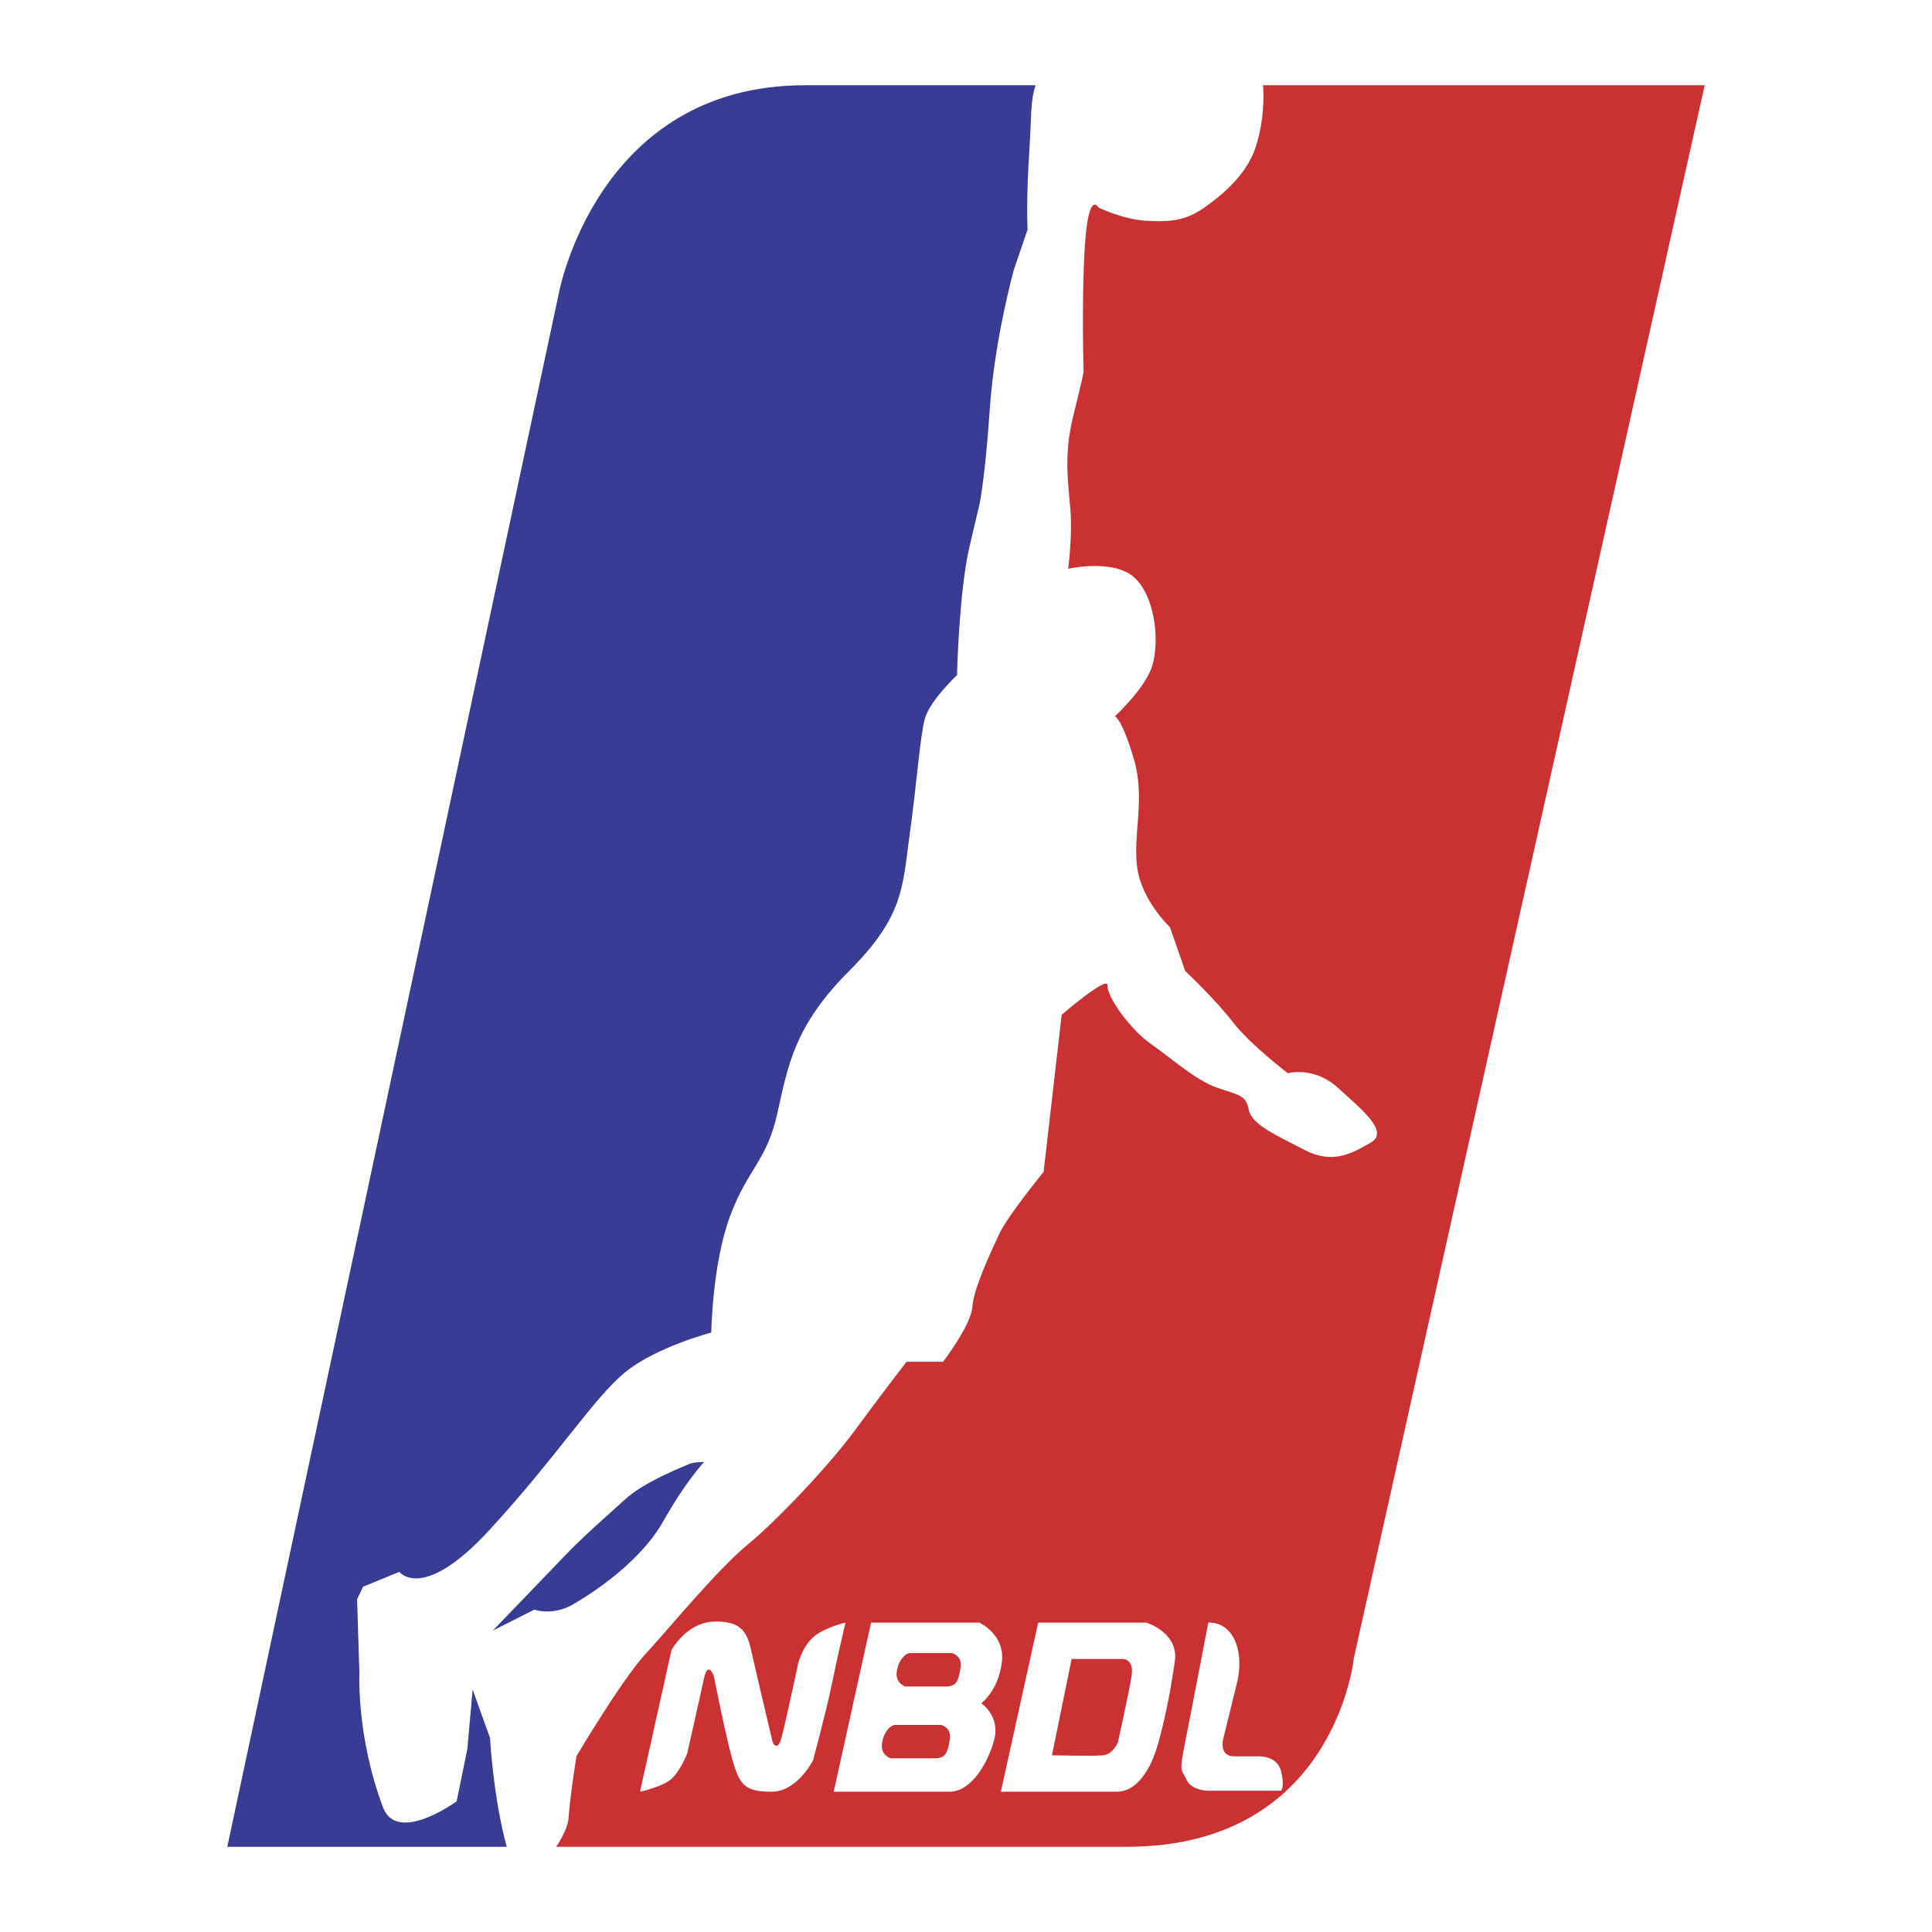
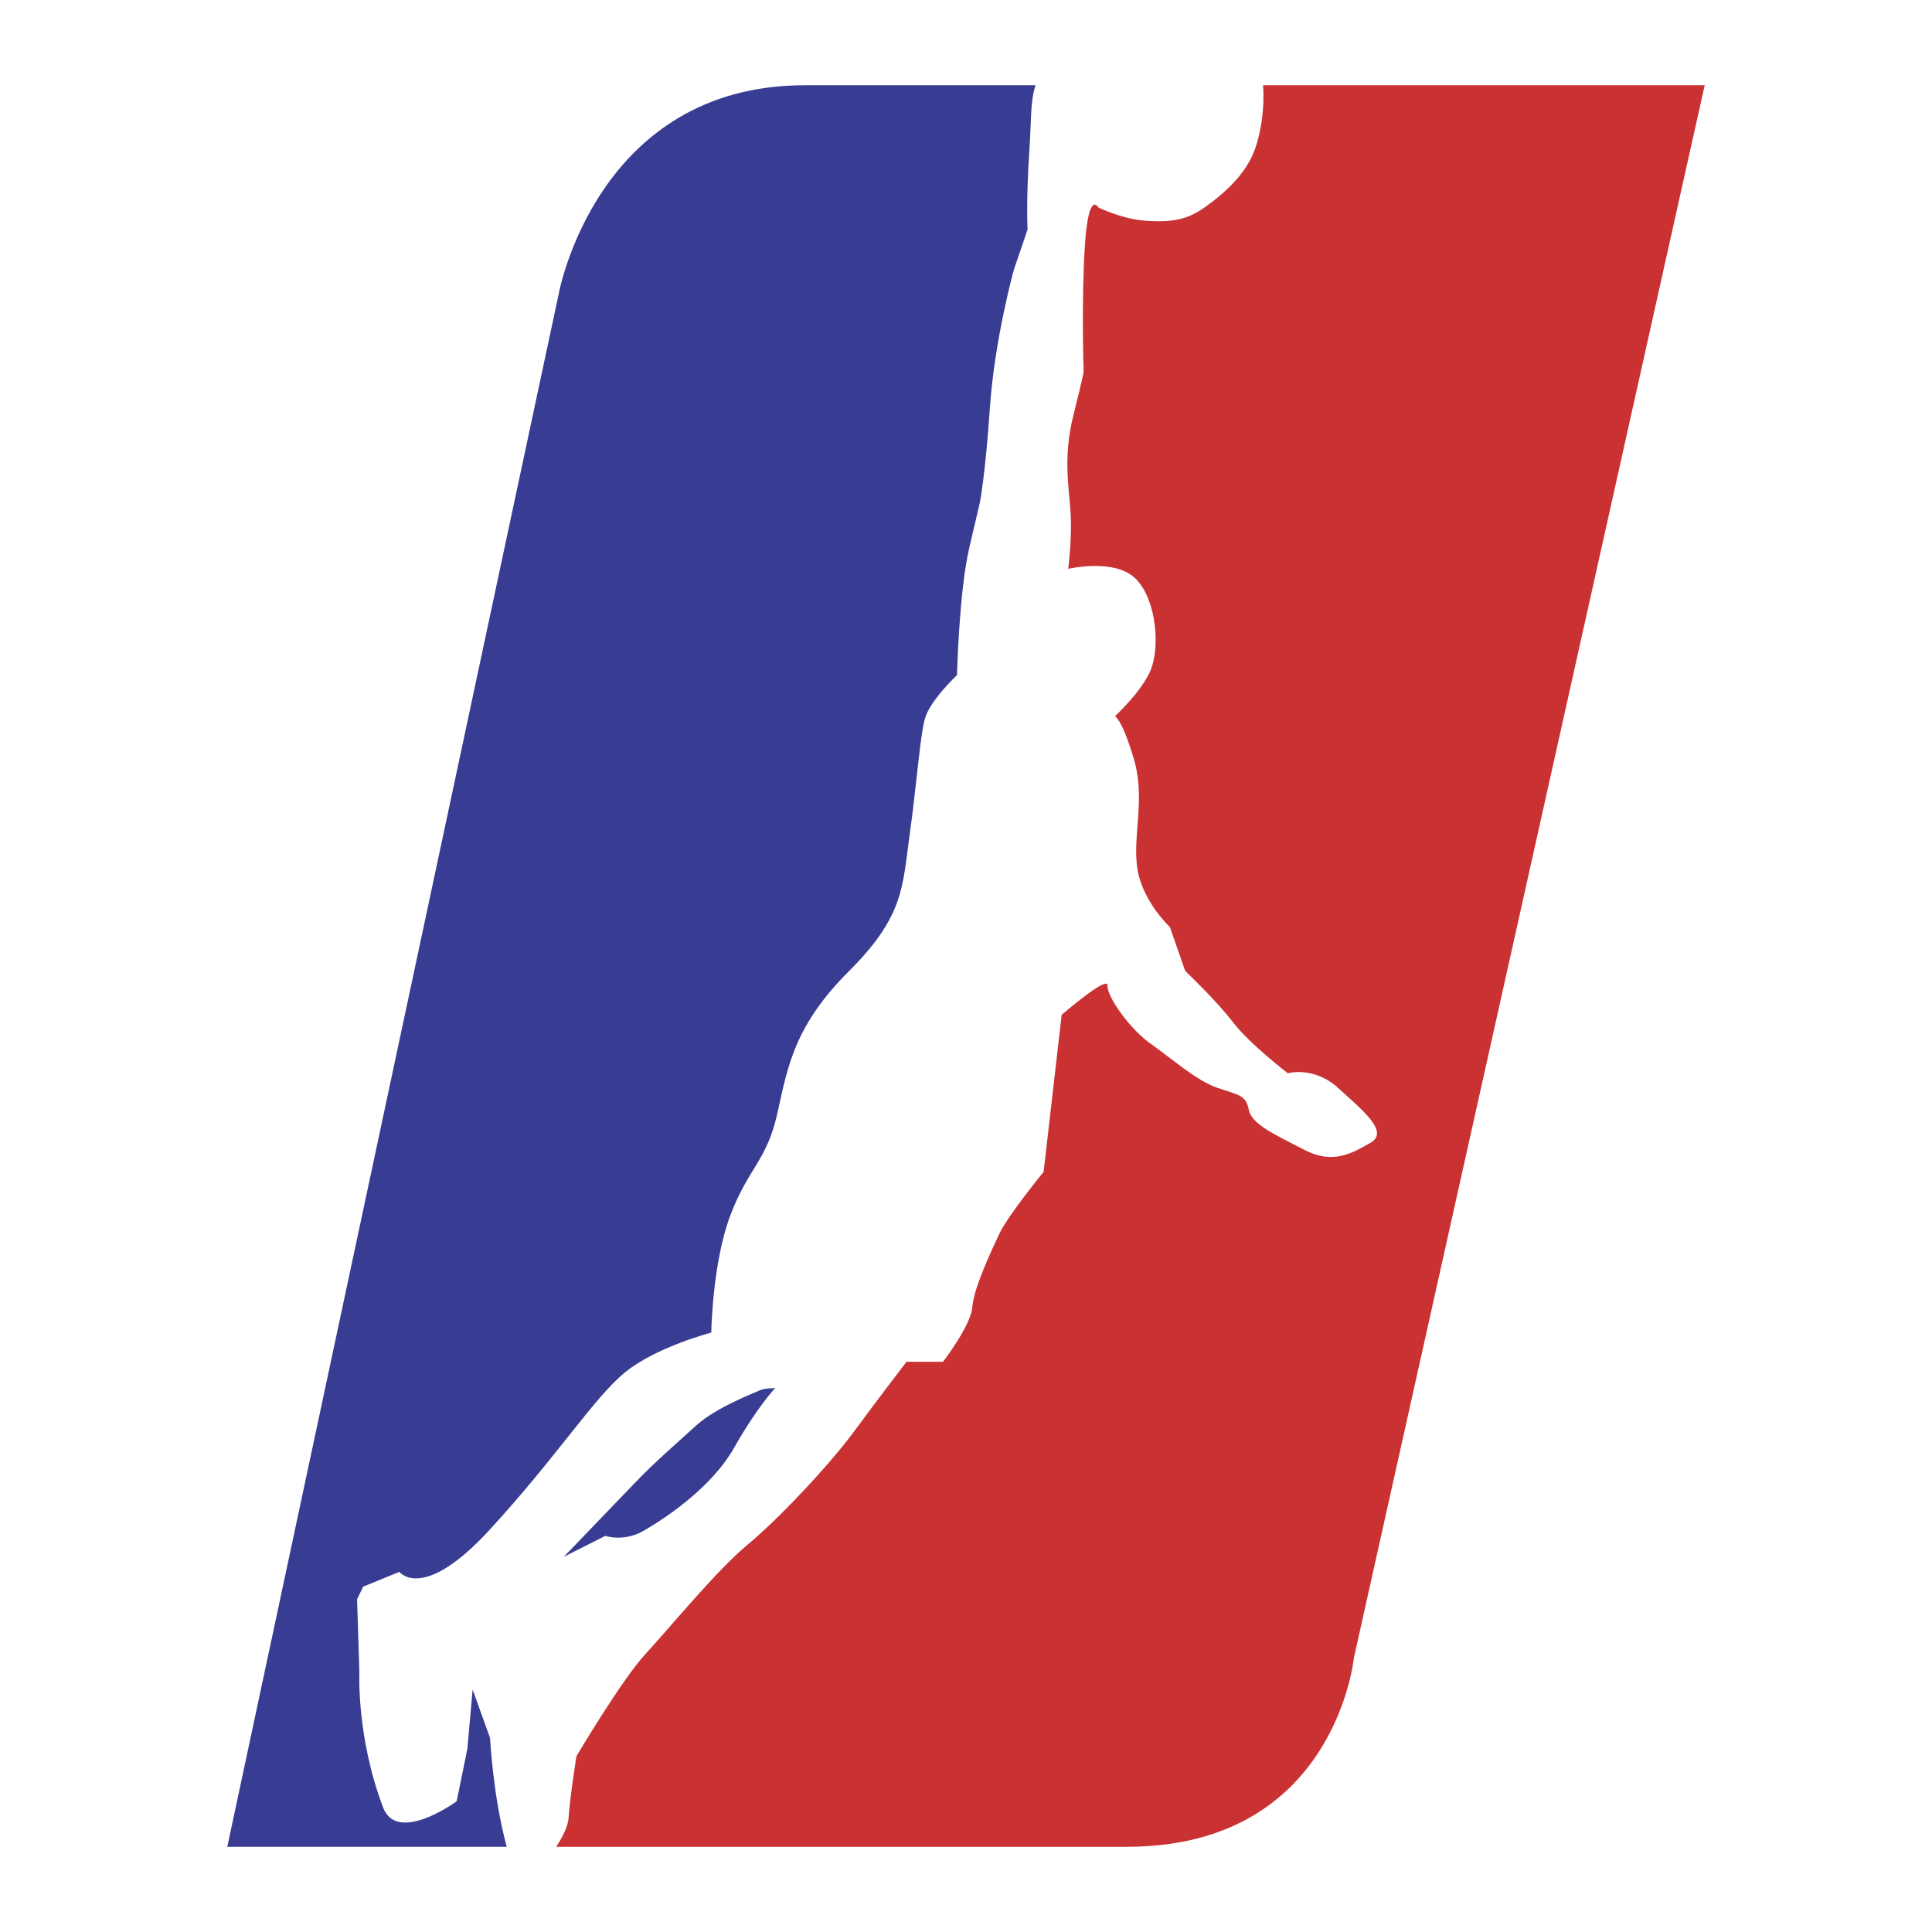
<svg xmlns="http://www.w3.org/2000/svg" width="2500" height="2500" viewBox="0 0 192.756 192.756">
  <g fill-rule="evenodd" clip-rule="evenodd">
    <path fill="#fff" d="M0 0h192.756v192.756H0V0z" />
    <path d="M48.892 173.4l-1.737-4.834-.527 5.924-1.066 5.225s-5.935 4.342-7.347.605c-2.675-7.08-2.359-13.484-2.359-13.484l-.231-7.281.606-1.252 3.613-1.48s2.314 3.094 9.005-4.195c6.695-7.279 10.373-13.121 13.462-15.668 3.086-2.557 8.653-4.01 8.653-4.01s.105-6.924 1.891-11.66c1.777-4.738 3.652-5.471 4.701-10.207 1.053-4.738 1.692-8.746 7.166-14.213 5.474-5.465 5.305-8.379 6.021-13.482.714-5.102 1.037-9.841 1.525-11.66.492-1.82 3.211-4.372 3.211-4.372s.208-8.384 1.237-12.757l1.026-4.374s.541-2.552 1.014-9.474c.471-6.925 2.4-13.847 2.4-13.847l1.365-4.01s-.162-2.916.186-8.018c.207-3.076.066-4.694.609-6.372H80.313c-20.787 0-24.565 20.789-24.565 20.789l-33.07 154.959h27.878c-1.367-5.014-1.664-10.852-1.664-10.852z" fill="#383c93" />
    <path d="M126.014 8.504c.168 2.234-.184 4.613-.803 6.372-.904 2.55-3.166 4.507-5.045 5.83-1.799 1.265-3.314 1.481-5.889 1.317-2.287-.151-4.684-1.317-4.684-1.317s-.967-1.818-1.344 3.646c-.367 5.464-.137 12.753-.137 12.753s-.029.364-1.029 4.374c-1.002 4.008-.471 6.923-.281 9.476.193 2.55-.225 5.795-.225 5.795s4.779-1.112 6.814 1.076c2.041 2.184 2.312 6.78 1.436 8.969-.883 2.186-3.588 4.662-3.588 4.662s.709.271 1.889 4.278c1.184 4.01-.156 7.652.348 10.932.506 3.278 3.246 5.83 3.246 5.83l1.523 4.373s3.082 2.916 4.754 5.1c1.674 2.188 5.486 5.107 5.486 5.107s2.6-.732 5.002 1.455c2.398 2.188 5.162 4.373 3.268 5.469-1.895 1.092-3.791 2.188-6.605.727-2.816-1.459-5.293-2.549-5.561-4.008-.262-1.459-.99-1.459-3.129-2.188-2.137-.729-4.541-2.916-6.629-4.375-2.086-1.455-4.41-4.732-4.334-5.828.072-1.094-4.574 2.916-4.574 2.916l-1.801 15.67s-3.578 4.375-4.428 6.195c-.854 1.822-2.561 5.467-2.684 7.289-.127 1.82-2.923 5.467-2.923 5.467h-3.645s-2.8 3.641-5.21 6.922c-2.41 3.279-7.521 8.74-10.613 11.295-3.09 2.553-7.86 8.379-10.217 10.934-2.361 2.553-6.892 10.201-6.892 10.201s-.638 4.008-.788 6.201c-.047.701-.541 1.812-1.231 2.834h56.949c20.789 0 22.641-18.865 22.641-18.865L170.078 8.504h-44.064z" fill="#ca3132" />
-     <path d="M56.25 155.322c-1.969 2.059-7.089 7.367-7.089 7.367l4.143-2.09s1.838.645 3.832-.512c1.991-1.143 6.739-4.242 9.019-8.279 2.277-4.033 4.088-5.945 4.088-5.945s-1.061 0-1.487.203c-.425.211-4.355 1.68-6.37 3.508-2.006 1.83-4.167 3.68-6.136 5.748z" fill="#383c93" />
-     <path d="M63.853 178.76l3.139-14.123s1.473-2.748 4.218-2.85c2.747-.094 3.336 1.084 3.729 2.85.392 1.76 2.156 9.217 2.156 9.217s.493.98.883-.492c.393-1.469 1.668-7.451 1.668-7.451s.395-1.57 1.472-2.551c1.079-.982 3.237-1.471 3.237-1.471s-.88 3.729-1.373 6.182c-.491 2.453-1.864 7.551-1.864 7.551s-1.57 3.139-4.119 3.139c-2.552 0-3.14-.588-3.825-2.842-.688-2.258-1.964-8.732-1.964-8.732s-.589-1.568-.981.295c-.393 1.861-1.666 7.457-1.666 7.457s-.687 1.762-1.571 2.545c-.883.789-3.139 1.276-3.139 1.276zM120.551 161.889s1.768-.195 2.65 1.768c.883 1.961.195 4.316.195 4.316l-1.371 5.586s-.395 1.668 1.078 1.668h2.451s1.865-.098 2.256 1.477c.391 1.57 0 1.957 0 1.957h-7.26s-1.666 0-2.158-1.078c-.49-1.076-.783-.588-.197-3.531.59-2.941 2.356-12.163 2.356-12.163zM114.373 161.889H103.58l-3.725 16.871h11.574c2.06 0 3.434-2.354 4.119-4.809.686-2.453 1.275-5.395 1.668-8.232.393-2.848-2.843-3.83-2.843-3.83zm-1.473 5.297c-.293 1.863-1.373 6.668-1.373 6.668s-.49 1.18-1.473 1.275c-.98.098-5.1 0-5.1 0l1.961-9.611h4.906c.001 0 1.374-.196 1.079 1.668zM99.949 165.91c.395-2.846-2.252-4.021-2.252-4.021H86.906L83.18 178.76h11.573c2.058 0 3.728-2.65 4.416-5.1.688-2.455-1.275-3.727-1.275-3.727s1.665-1.181 2.055-4.023zm-5.193 7.649c-.198 1.275-.394 1.867-1.471 1.867h-4.418s-.983-.297-.882-1.375c.098-1.082.783-1.961 1.372-1.961h4.517s1.079.195.882 1.469zm1.075-7.163c-.197 1.279-.392 1.869-1.469 1.869H90.34s-.982-.293-.883-1.369c.099-1.086.783-1.969 1.371-1.969h4.121c0 .001 1.079.202.882 1.469z" fill="#fff" />
+     <path d="M56.25 155.322l4.143-2.09s1.838.645 3.832-.512c1.991-1.143 6.739-4.242 9.019-8.279 2.277-4.033 4.088-5.945 4.088-5.945s-1.061 0-1.487.203c-.425.211-4.355 1.68-6.37 3.508-2.006 1.83-4.167 3.68-6.136 5.748z" fill="#383c93" />
  </g>
</svg>